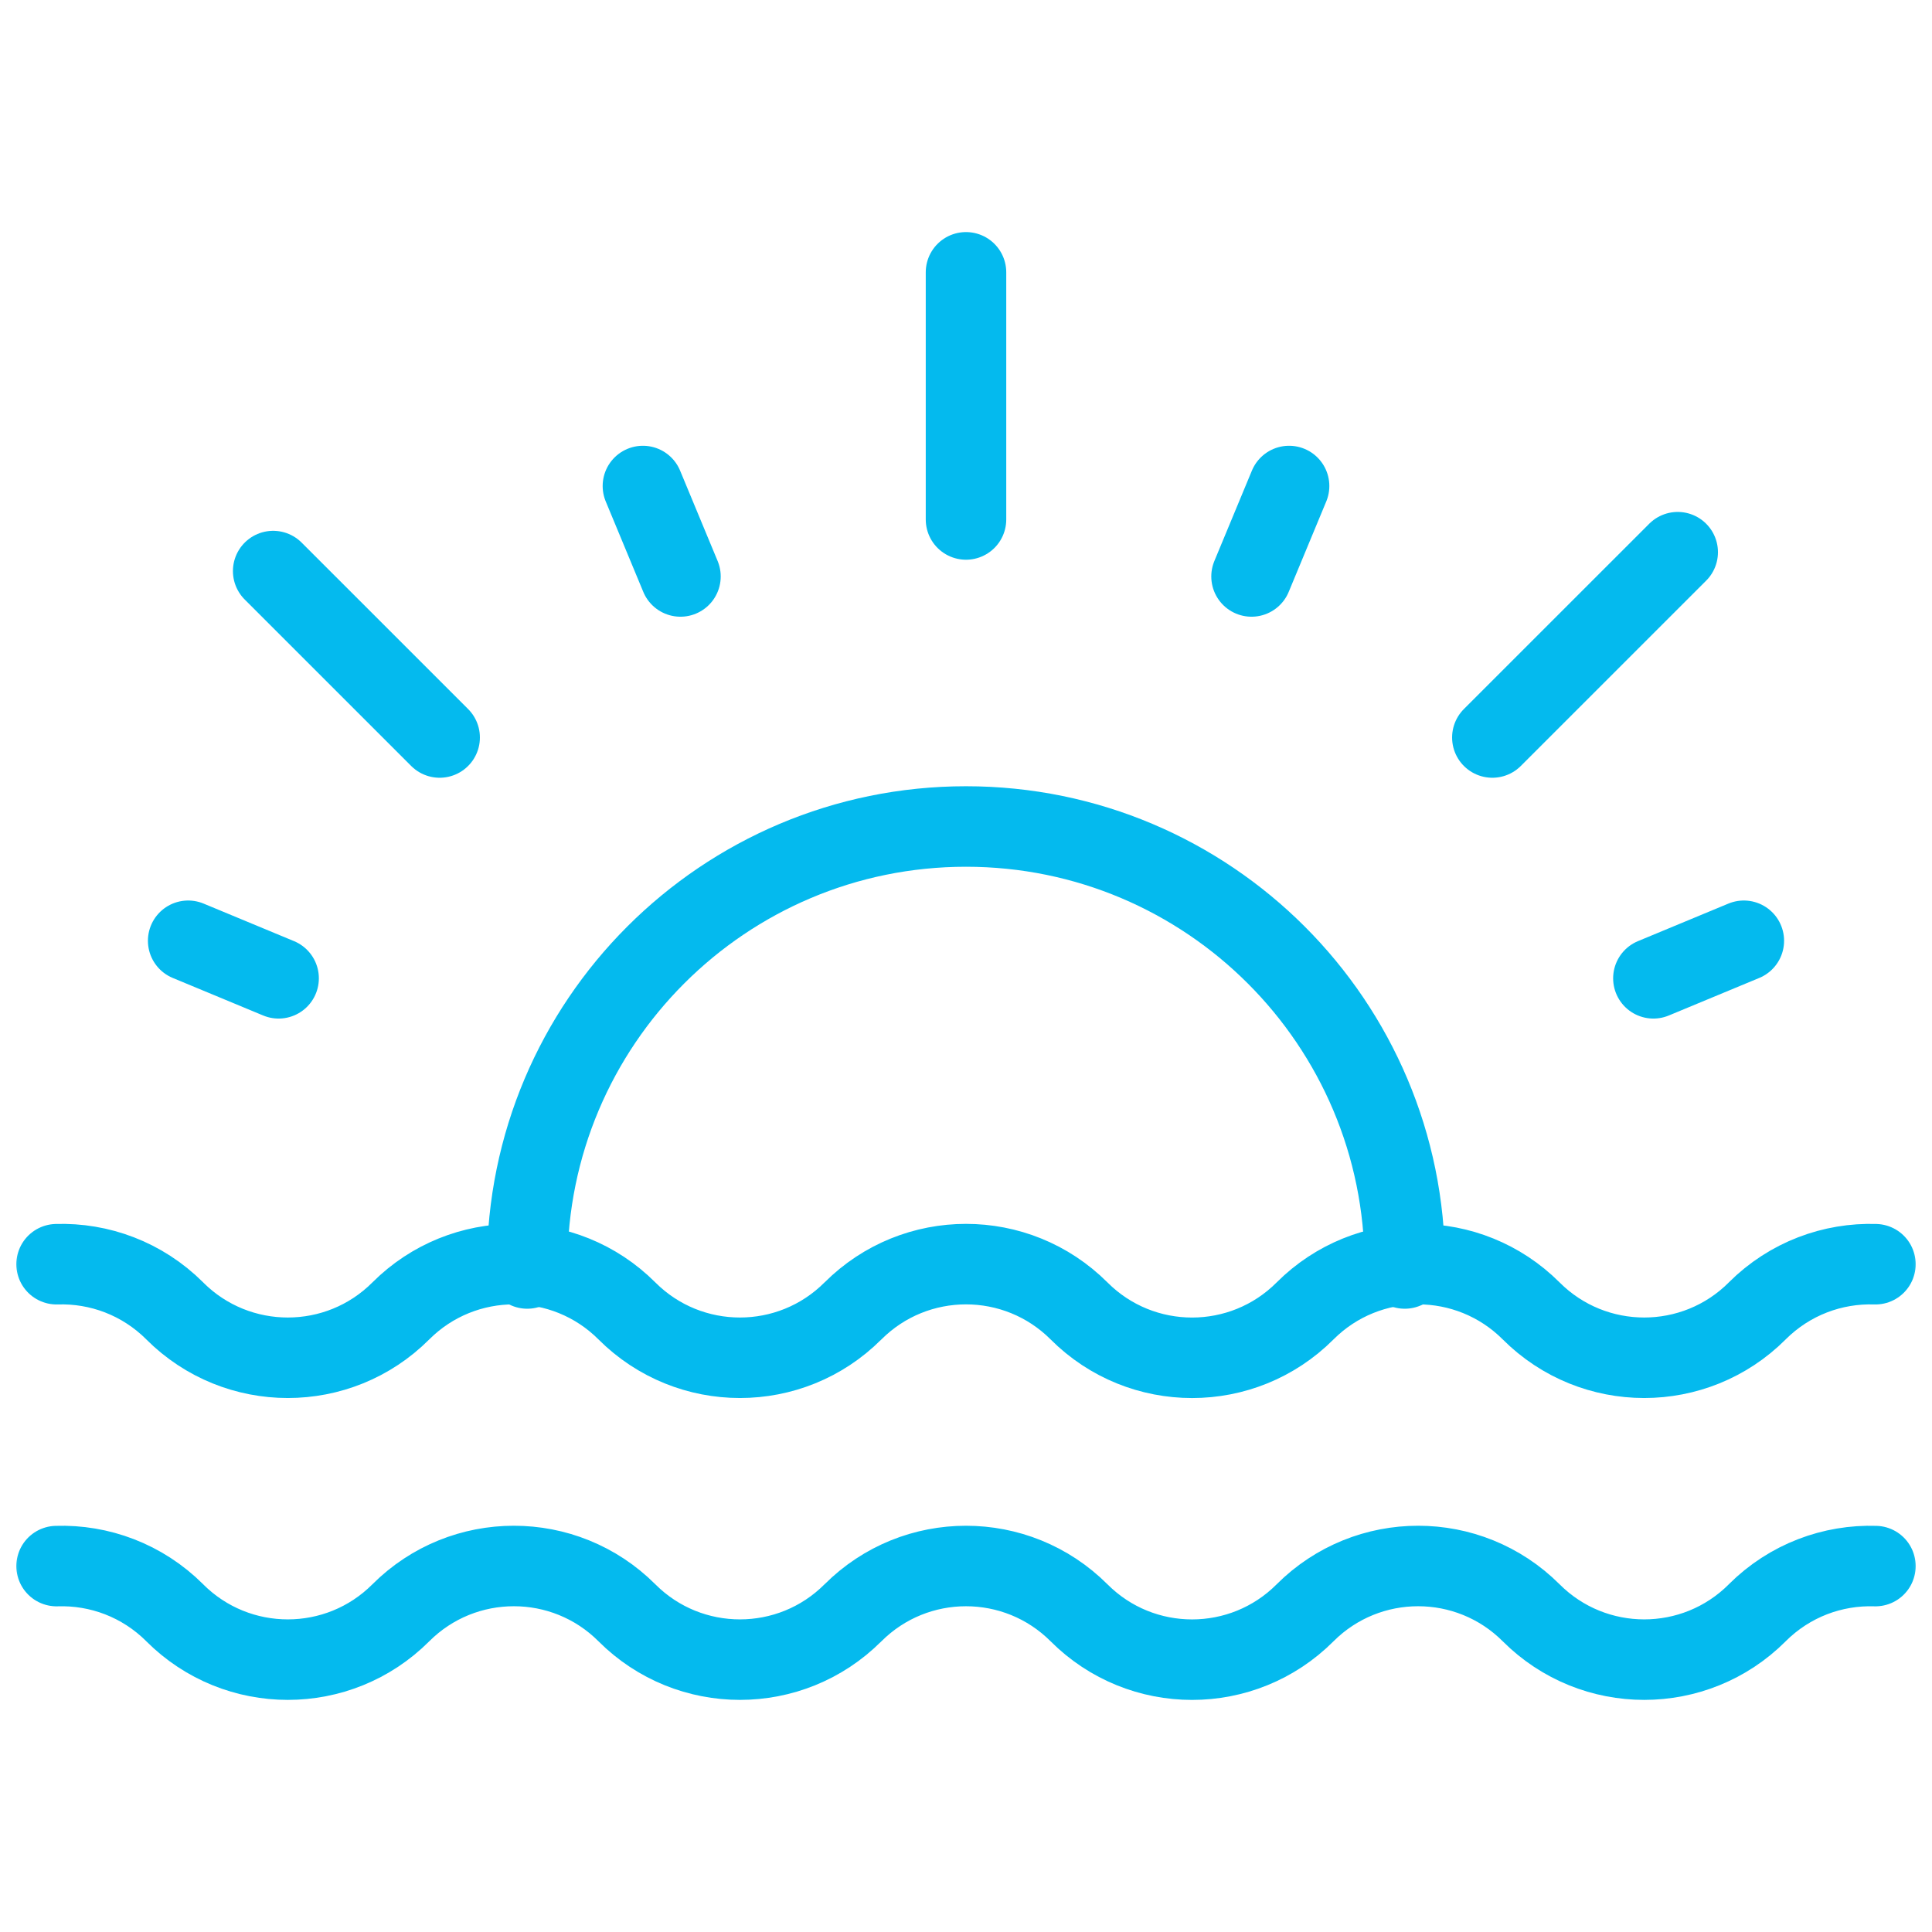
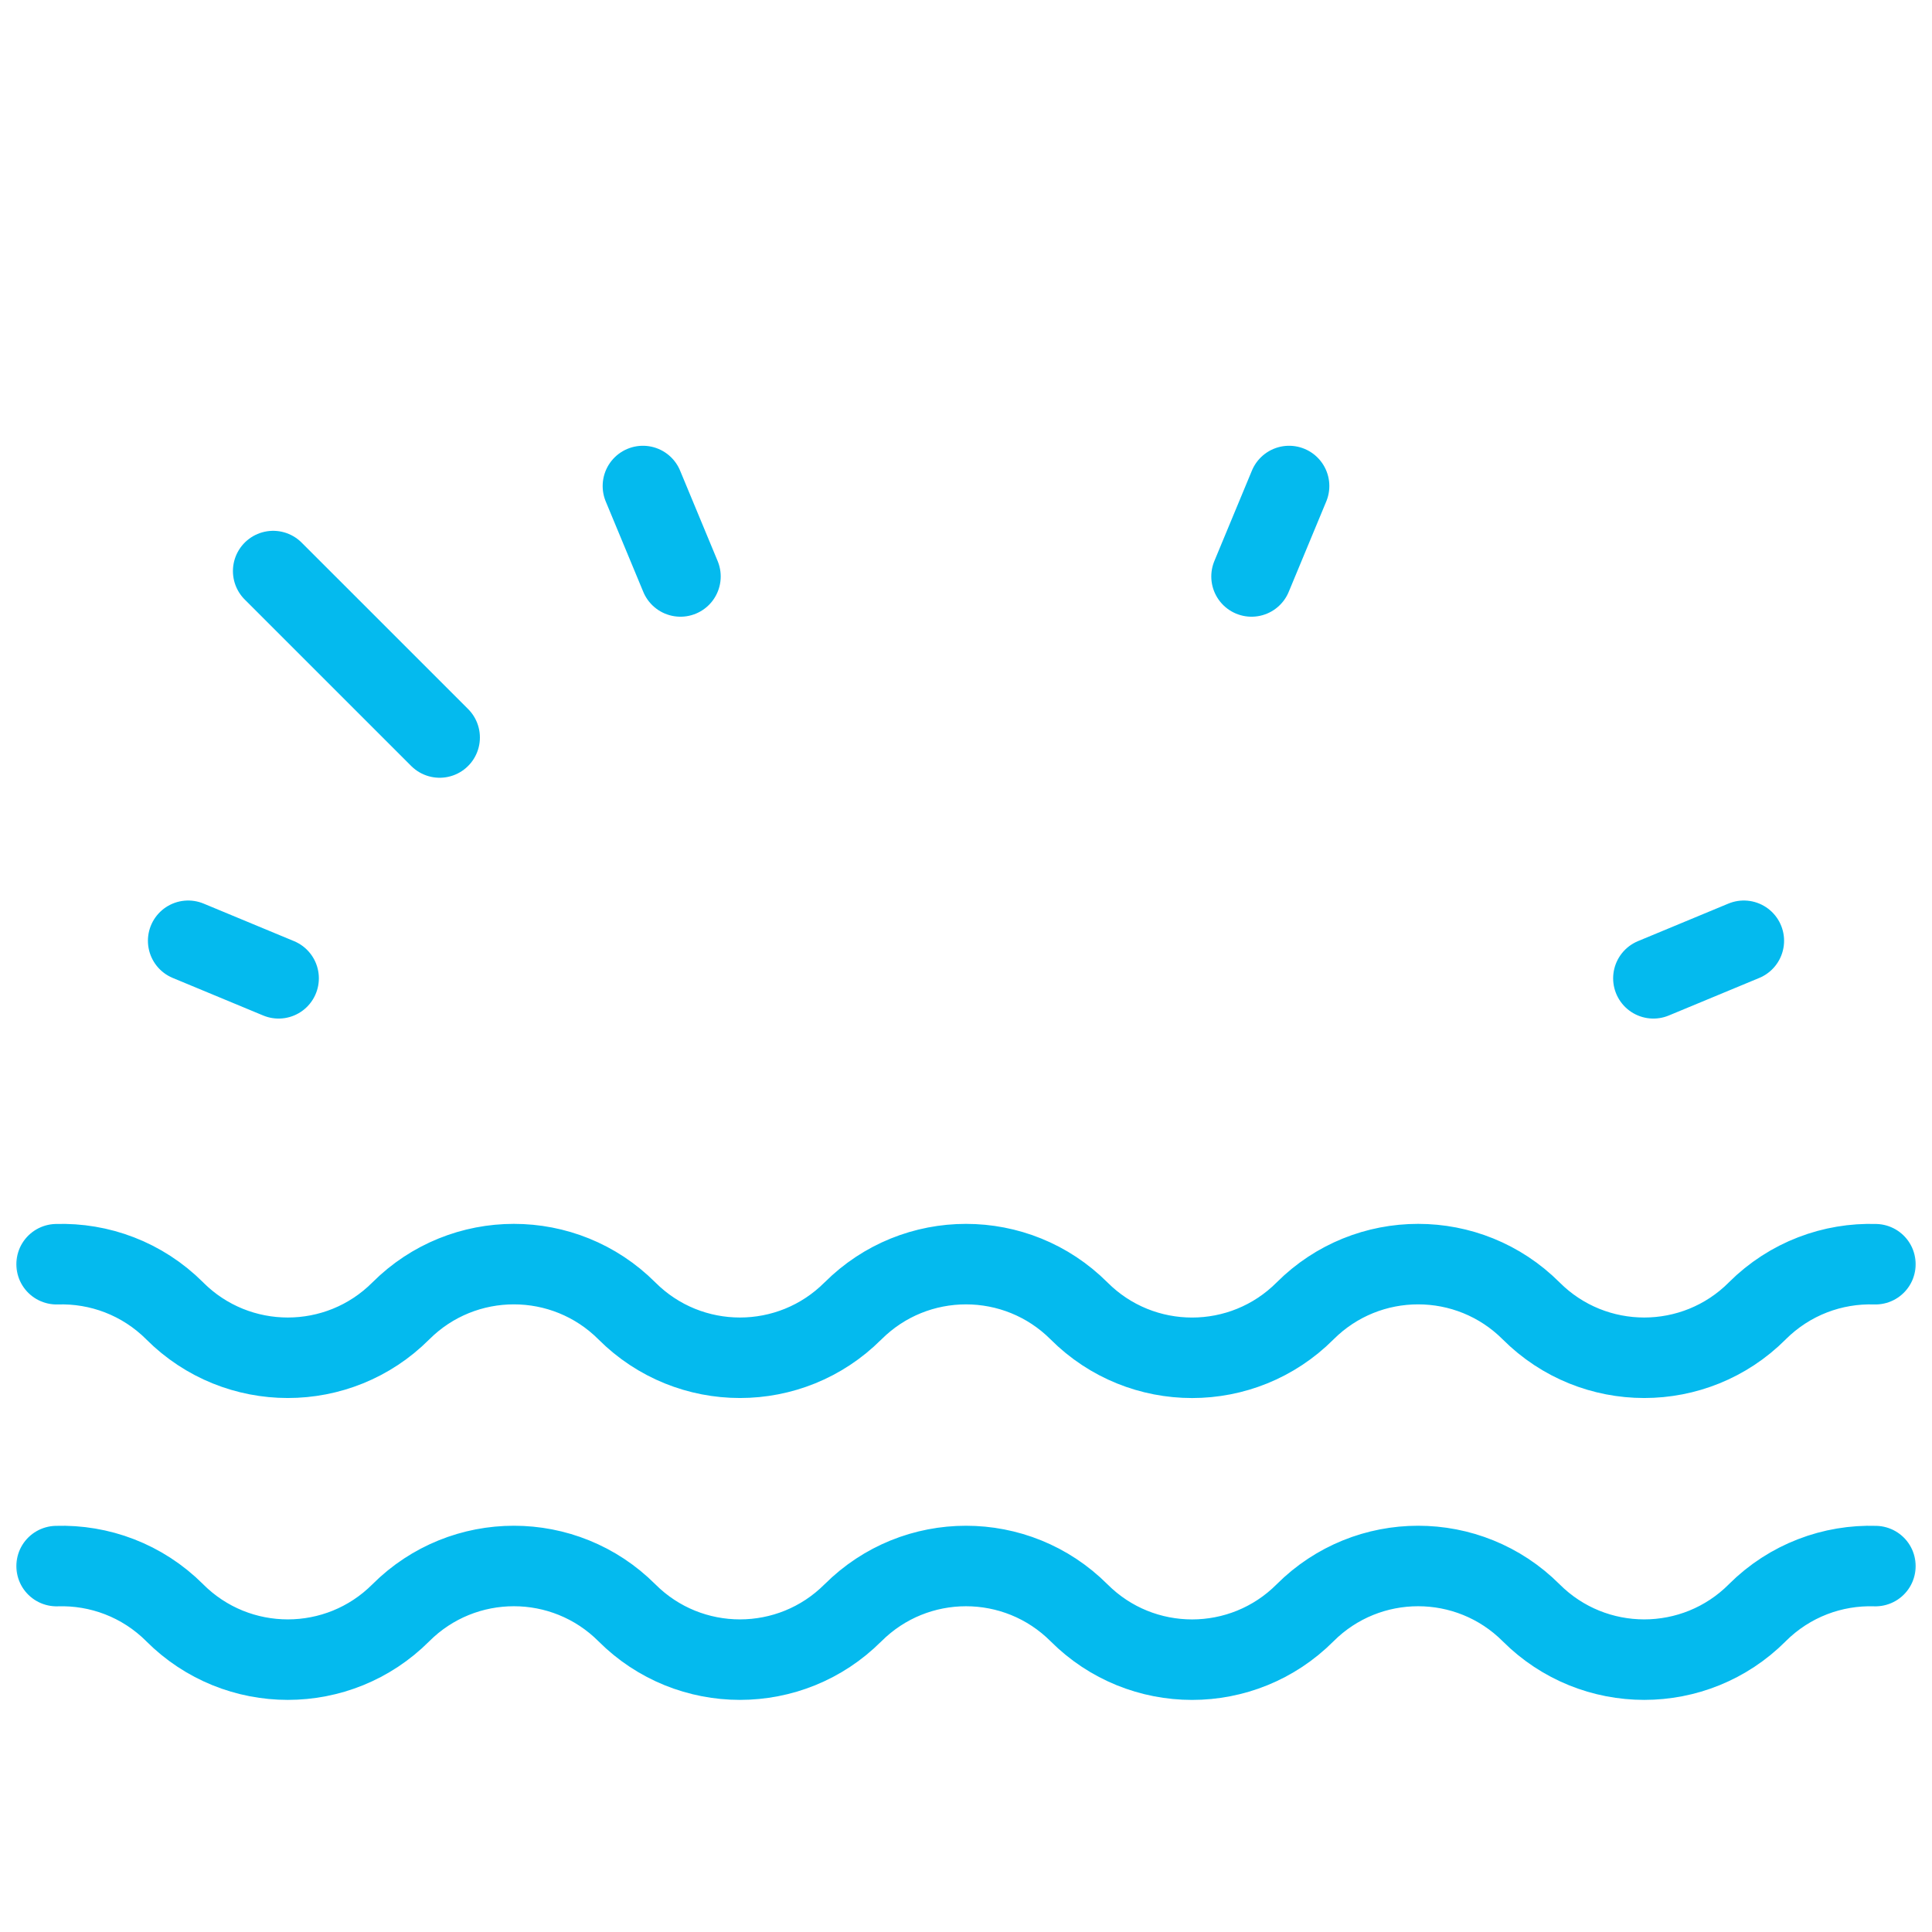
<svg xmlns="http://www.w3.org/2000/svg" width="48" height="48" viewBox="0 0 48 48" fill="none">
  <mask id="mask0_1961_500" style="mask-type:luminance" maskUnits="userSpaceOnUse" x="0" y="0" width="48" height="48">
    <path d="M0 3.8147e-06L48 3.8147e-06L48 48L0 48L0 3.8147e-06Z" fill="white" />
  </mask>
  <g mask="url(#mask0_1961_500)">
    <path d="M1.406 31.409C2.465 31.375 3.533 31.762 4.342 32.569V32.57C5.893 34.121 8.408 34.121 9.958 32.57L9.959 32.569C11.51 31.019 14.024 31.019 15.575 32.569L15.576 32.57C17.126 34.121 19.641 34.121 21.191 32.57H21.192C22.743 31.019 25.257 31.019 26.809 32.57C27.584 33.346 28.6 33.734 29.617 33.734C30.633 33.734 31.649 33.346 32.424 32.57L32.425 32.569C33.976 31.019 36.49 31.019 38.041 32.569L38.042 32.57C39.593 34.121 42.107 34.121 43.658 32.57V32.569C44.467 31.762 45.535 31.375 46.594 31.409" stroke="#04BAEE" stroke-width="2" stroke-miterlimit="10" stroke-linecap="round" stroke-linejoin="round" />
    <path d="M1.406 38.909C2.465 38.875 3.533 39.262 4.342 40.069V40.07C5.893 41.621 8.408 41.621 9.958 40.07L9.959 40.069C11.51 38.519 14.024 38.519 15.575 40.069L15.576 40.07C17.126 41.621 19.641 41.621 21.191 40.07H21.192C22.743 38.519 25.257 38.519 26.809 40.07C27.584 40.846 28.6 41.234 29.617 41.234C30.633 41.234 31.649 40.846 32.424 40.07L32.425 40.069C33.976 38.519 36.49 38.519 38.041 40.069L38.042 40.07C39.593 41.621 42.107 41.621 43.658 40.07V40.069C44.467 39.262 45.535 38.875 46.594 38.909" stroke="#04BAEE" stroke-width="2" stroke-miterlimit="10" stroke-linecap="round" stroke-linejoin="round" />
-     <path d="M34.901 31.515C34.902 31.489 34.902 31.462 34.902 31.436C34.902 25.415 30.021 20.534 24 20.534C17.979 20.534 13.098 25.415 13.098 31.436C13.098 31.462 13.098 31.489 13.099 31.515" stroke="#04BAEE" stroke-width="2" stroke-miterlimit="10" stroke-linecap="round" stroke-linejoin="round" />
-     <path d="M24 12.906V6.766" stroke="#04BAEE" stroke-width="2" stroke-miterlimit="10" stroke-linecap="round" stroke-linejoin="round" />
    <path d="M16.906 14.322L15.973 12.075" stroke="#04BAEE" stroke-width="2" stroke-miterlimit="10" stroke-linecap="round" stroke-linejoin="round" />
    <path d="M4.675 23.373L6.922 24.306" stroke="#04BAEE" stroke-width="2" stroke-miterlimit="10" stroke-linecap="round" stroke-linejoin="round" />
    <path d="M32.027 12.075L31.094 14.322" stroke="#04BAEE" stroke-width="2" stroke-miterlimit="10" stroke-linecap="round" stroke-linejoin="round" />
    <path d="M41.078 24.306L43.325 23.373" stroke="#04BAEE" stroke-width="2" stroke-miterlimit="10" stroke-linecap="round" stroke-linejoin="round" />
-     <path d="M41.682 13.719L37.077 18.323" stroke="#04BAEE" stroke-width="2" stroke-miterlimit="10" stroke-linecap="round" stroke-linejoin="round" />
    <path d="M10.923 18.323L6.787 14.188" stroke="#04BAEE" stroke-width="2" stroke-miterlimit="10" stroke-linecap="round" stroke-linejoin="round" />
  </g>
</svg>